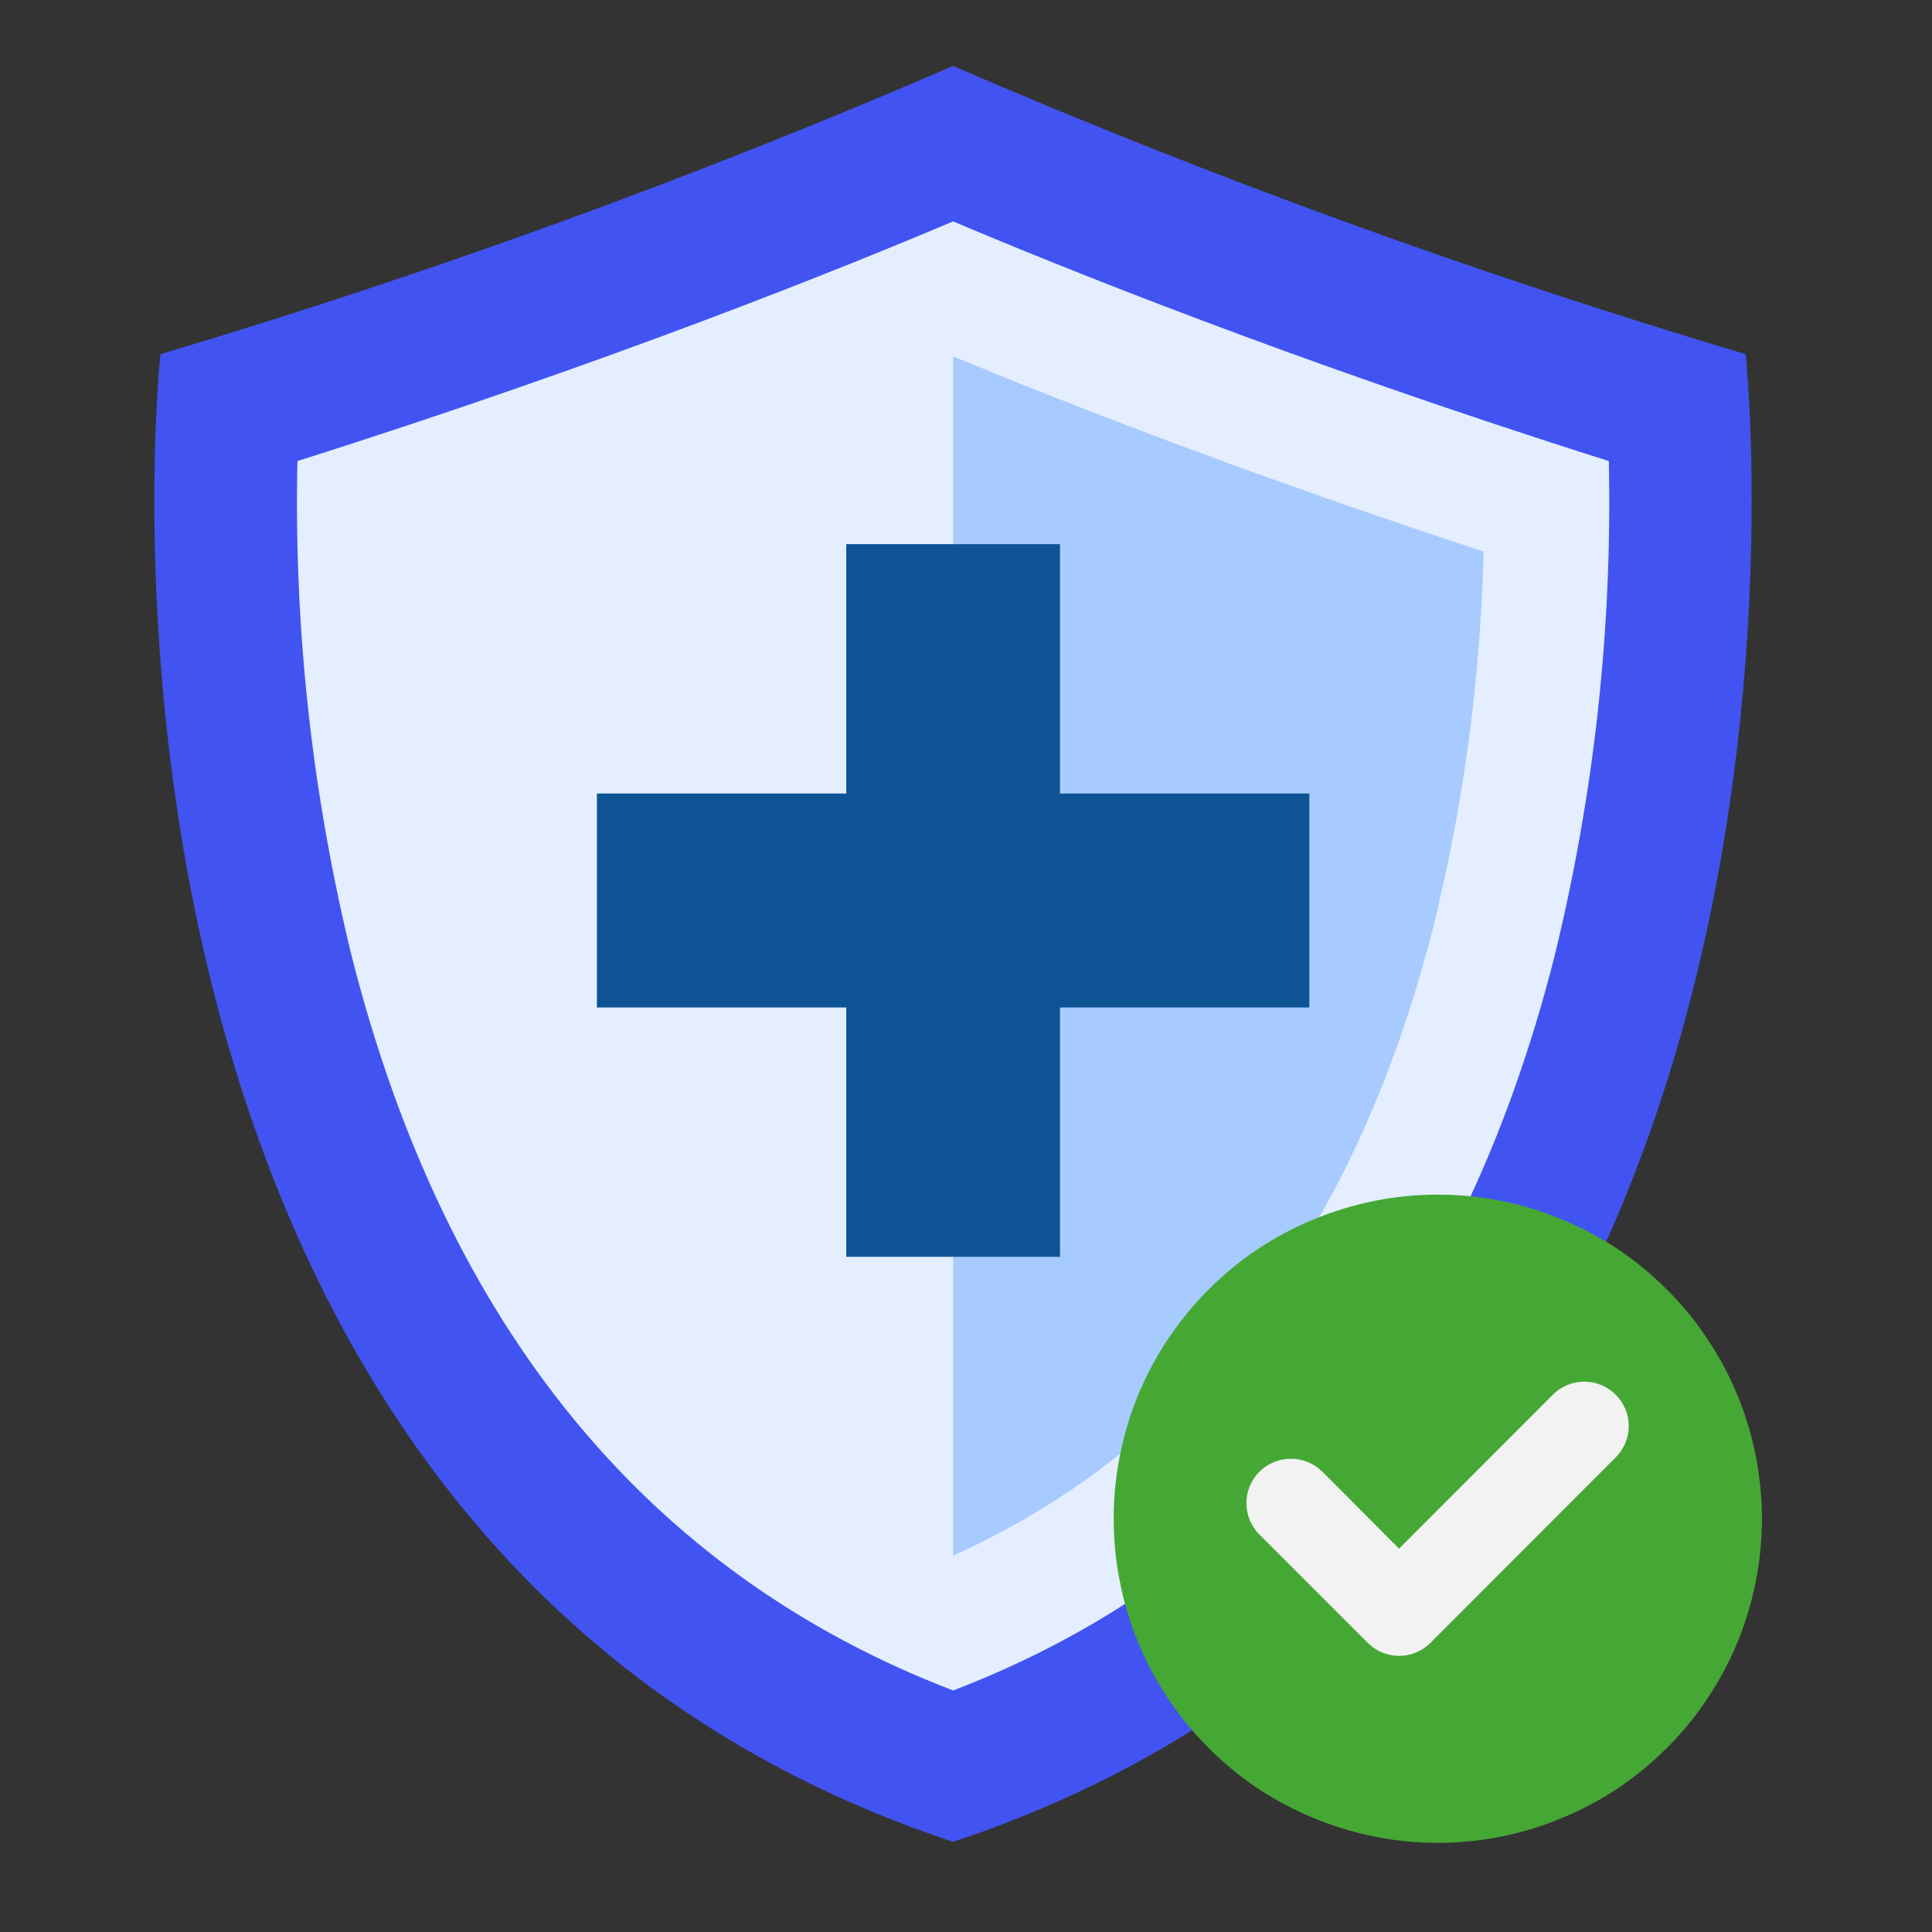
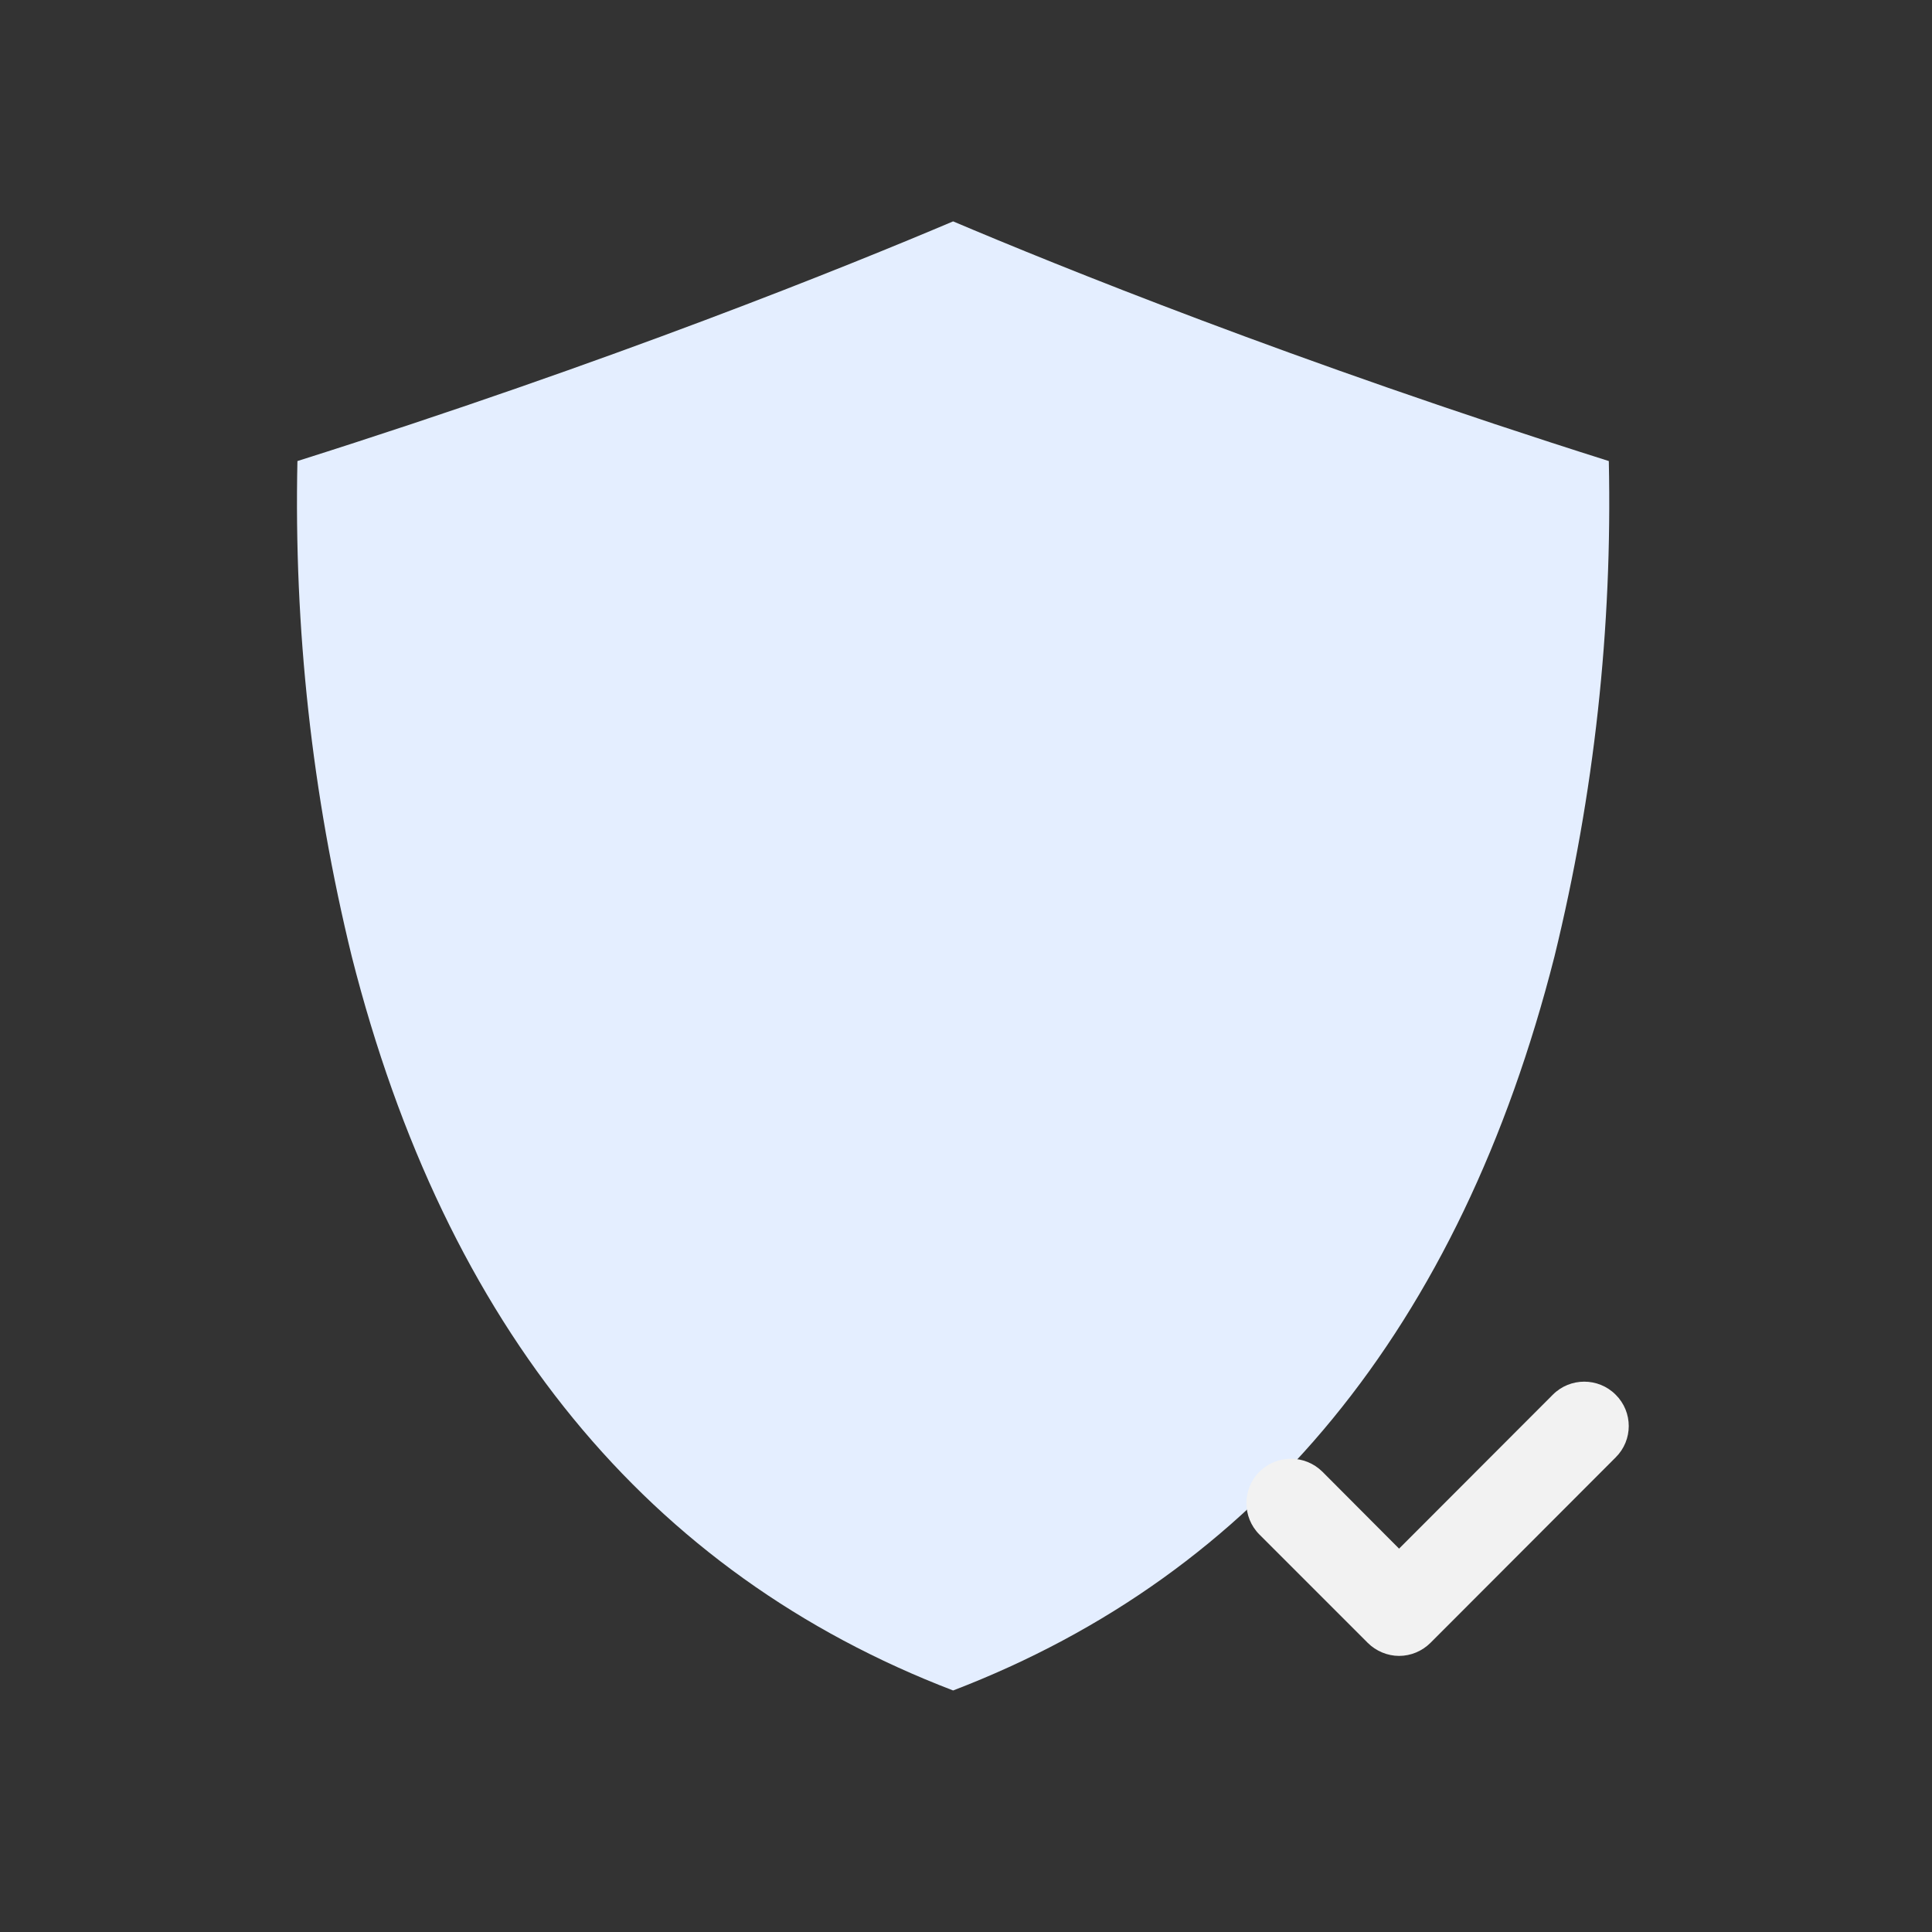
<svg xmlns="http://www.w3.org/2000/svg" width="50" zoomAndPan="magnify" viewBox="0 0 37.5 37.5" height="50" preserveAspectRatio="xMidYMid meet" version="1.0">
  <rect x="0" y="0" width="37.5" height="37.5" fill="#333333" stroke="none" />
  <defs>
    <clipPath id="164a16a298">
      <path d="M 2 1.141 L 34 1.141 L 34 35.926 L 2 35.926 Z M 2 1.141 " clip-rule="nonzero" />
    </clipPath>
    <clipPath id="8323f3b7ec">
-       <path d="M 21.617 23.188 L 34.199 23.188 L 34.199 35.77 L 21.617 35.77 Z M 21.617 23.188 " clip-rule="nonzero" />
-     </clipPath>
+       </clipPath>
  </defs>
  <g clip-path="url(#164a16a298)">
-     <path fill="#4154f1" d="M 33.883 6.875 C 28.645 5.312 23.516 3.449 18.5 1.281 C 13.48 3.449 8.352 5.312 3.113 6.875 C 3.113 6.875 0.633 29.824 18.5 35.75 C 36.363 29.824 33.883 6.875 33.883 6.875 Z M 33.883 6.875 " fill-opacity="1" fill-rule="nonzero" />
-   </g>
+     </g>
  <path fill="#e4eeff" d="M 18.5 32.812 C 12.578 30.543 8.652 25.754 6.828 18.566 C 6.055 15.406 5.703 12.199 5.773 8.949 C 11.883 7.016 16.473 5.156 18.5 4.297 C 20.527 5.156 25.113 7.016 31.227 8.949 C 31.297 12.199 30.945 15.406 30.172 18.566 C 28.344 25.754 24.418 30.543 18.5 32.812 Z M 18.5 32.812 " fill-opacity="1" fill-rule="nonzero" />
-   <path fill="#a7caff" d="M 18.5 30.195 L 18.5 6.918 C 20.676 7.82 24.25 9.215 28.797 10.707 C 28.734 13.164 28.414 15.586 27.824 17.973 C 26.297 23.984 23.164 28.09 18.5 30.195 Z M 18.5 30.195 " fill-opacity="1" fill-rule="nonzero" />
-   <path fill="#0e5494" d="M 25.414 15.402 L 20.574 15.402 L 20.574 10.562 L 16.426 10.562 L 16.426 15.402 L 11.586 15.402 L 11.586 19.555 L 16.426 19.555 L 16.426 24.395 L 20.574 24.395 L 20.574 19.555 L 25.414 19.555 Z M 25.414 15.402 " fill-opacity="1" fill-rule="nonzero" />
  <g clip-path="url(#8323f3b7ec)">
-     <path fill="#45a834" d="M 34.199 29.48 C 34.199 29.891 34.156 30.301 34.078 30.707 C 33.996 31.109 33.879 31.504 33.719 31.887 C 33.562 32.27 33.367 32.629 33.137 32.973 C 32.91 33.316 32.648 33.637 32.355 33.926 C 32.062 34.219 31.746 34.48 31.402 34.711 C 31.059 34.938 30.695 35.133 30.312 35.289 C 29.934 35.449 29.539 35.566 29.133 35.648 C 28.73 35.73 28.32 35.77 27.906 35.77 C 27.492 35.77 27.086 35.73 26.68 35.648 C 26.273 35.566 25.883 35.449 25.5 35.289 C 25.117 35.133 24.754 34.938 24.41 34.711 C 24.066 34.48 23.75 34.219 23.457 33.926 C 23.168 33.637 22.906 33.316 22.676 32.973 C 22.445 32.629 22.254 32.27 22.094 31.887 C 21.938 31.504 21.816 31.109 21.738 30.707 C 21.656 30.301 21.617 29.891 21.617 29.48 C 21.617 29.066 21.656 28.656 21.738 28.25 C 21.816 27.848 21.938 27.453 22.094 27.07 C 22.254 26.688 22.445 26.328 22.676 25.984 C 22.906 25.641 23.168 25.32 23.457 25.031 C 23.75 24.738 24.066 24.477 24.41 24.246 C 24.754 24.02 25.117 23.824 25.5 23.668 C 25.883 23.508 26.273 23.391 26.68 23.309 C 27.086 23.227 27.492 23.188 27.906 23.188 C 28.32 23.188 28.73 23.227 29.133 23.309 C 29.539 23.391 29.934 23.508 30.312 23.668 C 30.695 23.824 31.059 24.02 31.402 24.246 C 31.746 24.477 32.062 24.738 32.355 25.031 C 32.648 25.32 32.91 25.641 33.137 25.984 C 33.367 26.328 33.562 26.688 33.719 27.07 C 33.879 27.453 33.996 27.848 34.078 28.25 C 34.156 28.656 34.199 29.066 34.199 29.48 Z M 34.199 29.48 " fill-opacity="1" fill-rule="nonzero" />
-   </g>
+     </g>
  <path fill="#f2f2f2" d="M 31.359 28.289 C 31.699 27.953 31.699 27.406 31.359 27.07 C 31.023 26.734 30.477 26.734 30.141 27.07 L 27.156 30.059 L 25.668 28.566 C 25.328 28.23 24.785 28.23 24.445 28.566 C 24.109 28.902 24.109 29.449 24.445 29.785 L 26.547 31.887 C 26.707 32.047 26.93 32.141 27.156 32.141 C 27.387 32.141 27.605 32.047 27.766 31.887 Z M 31.359 28.289 " fill-opacity="1" fill-rule="nonzero" />
</svg>